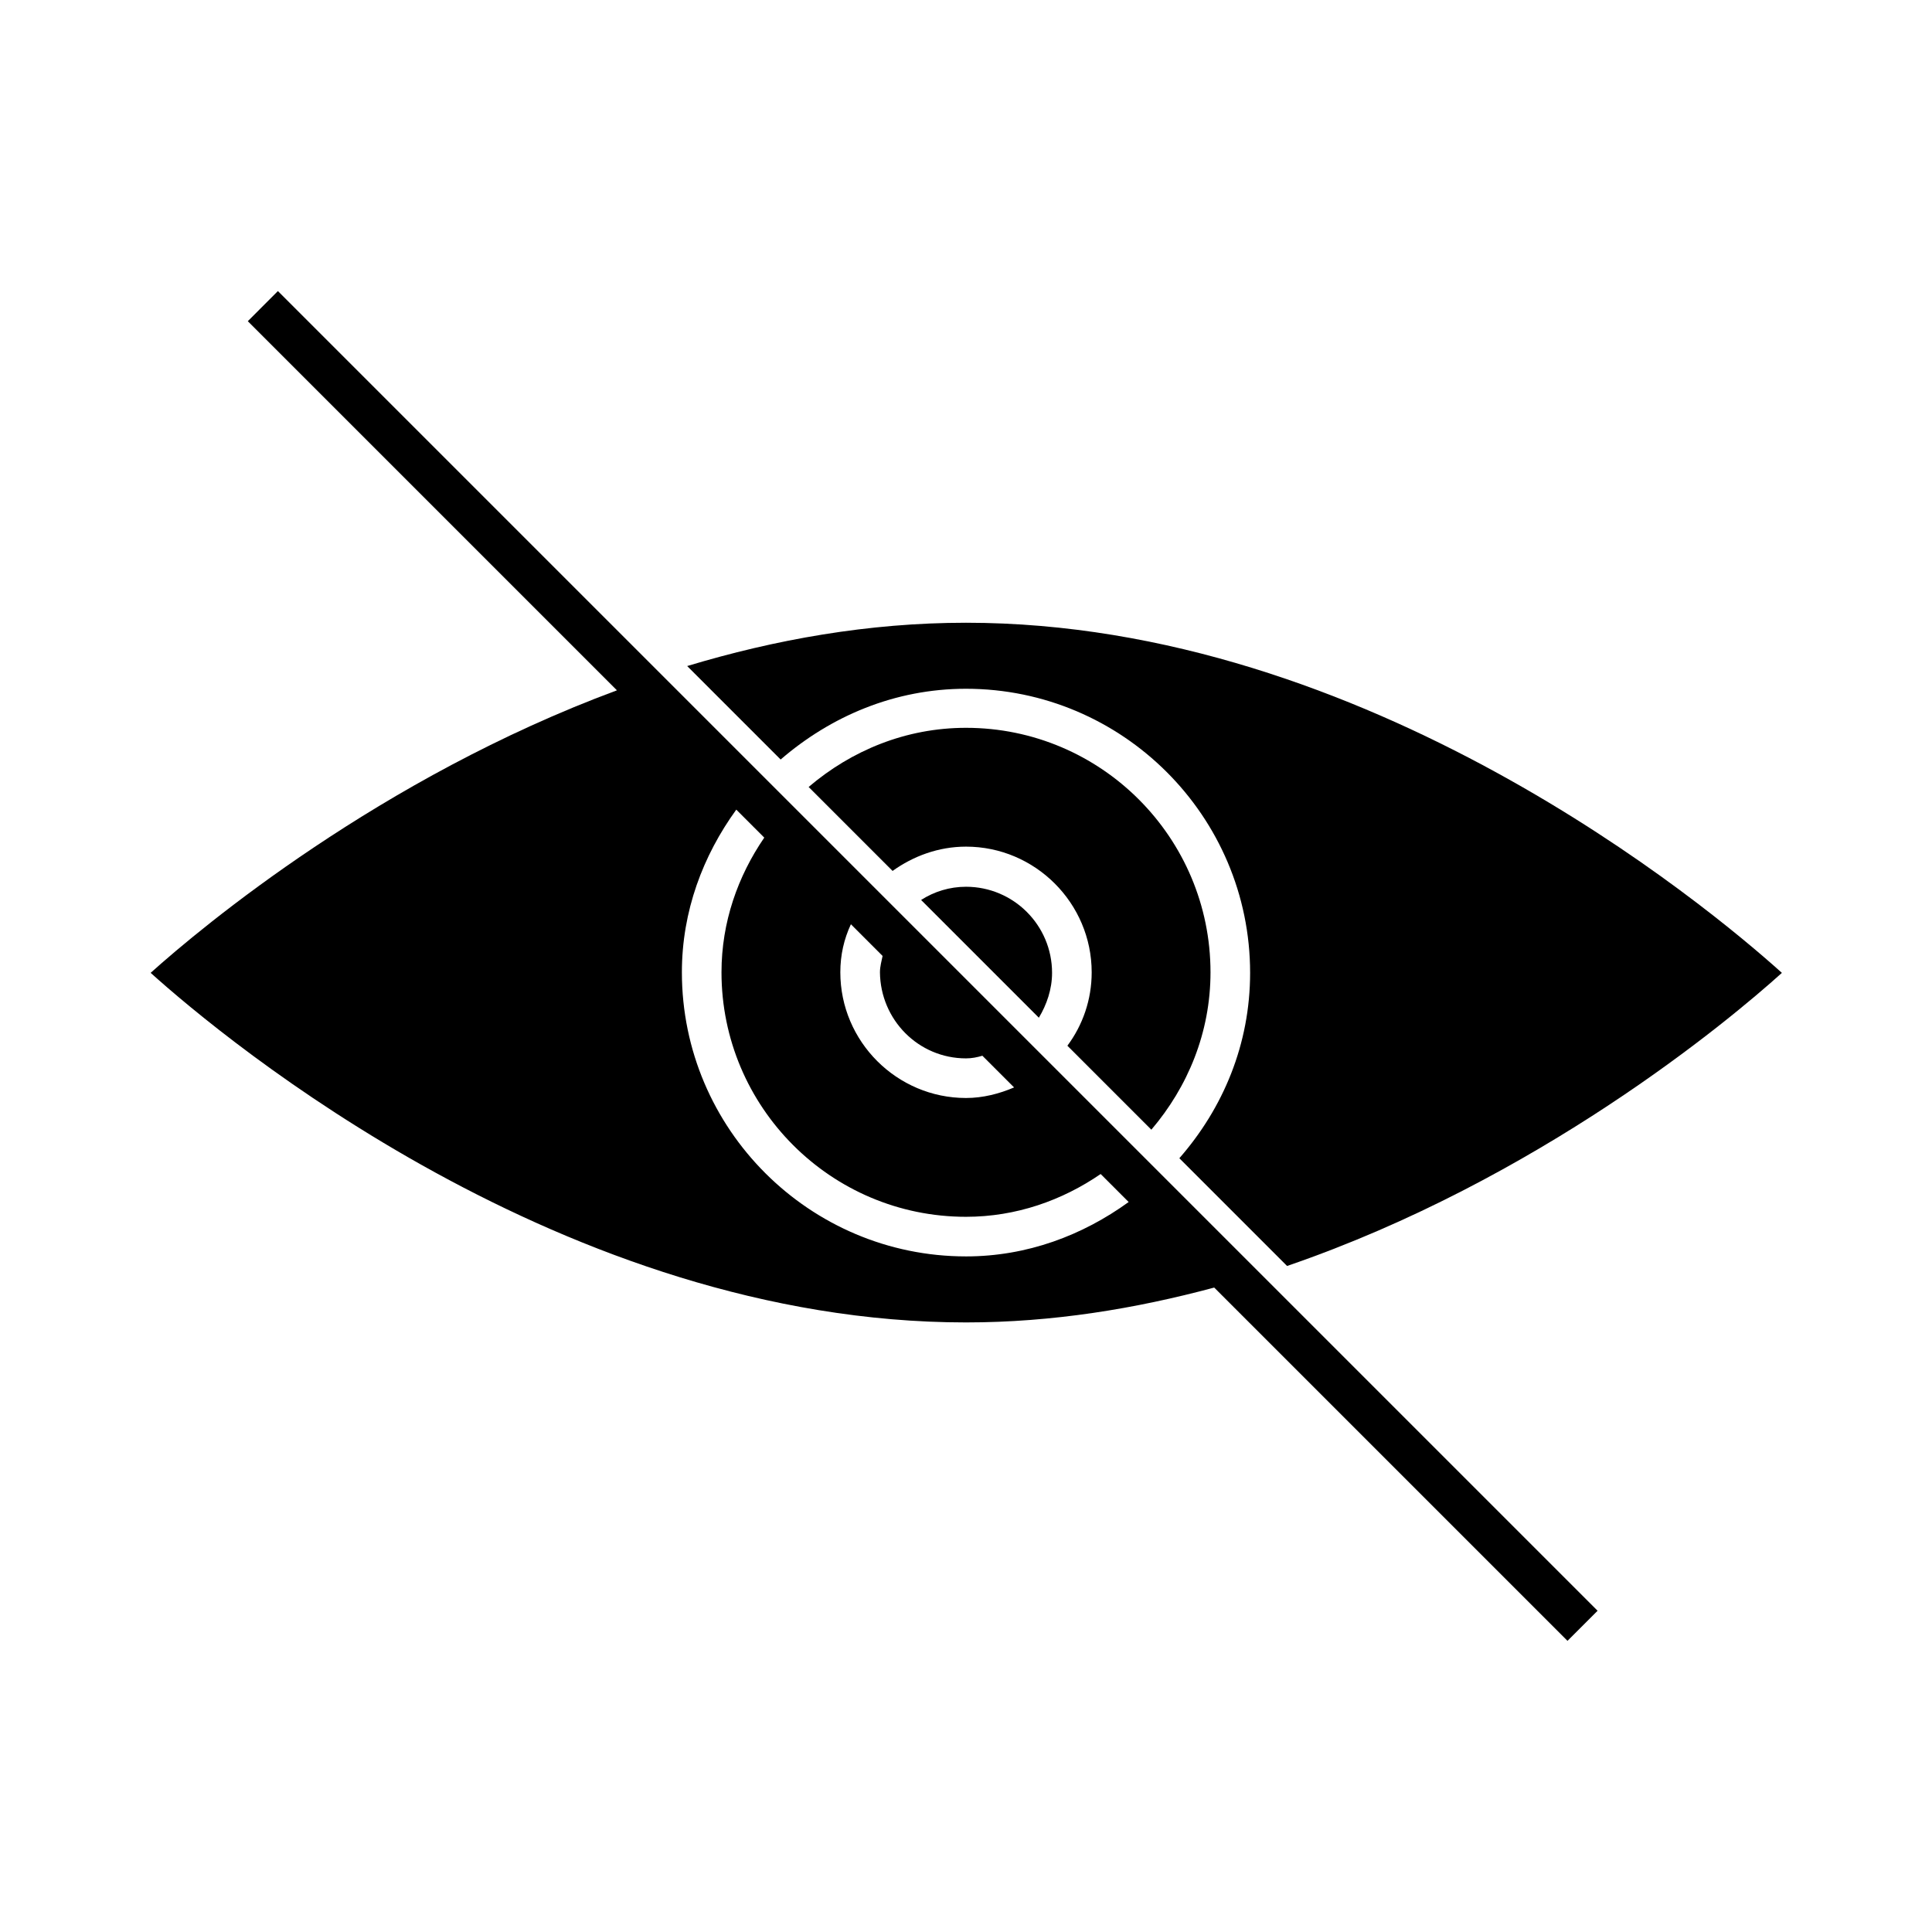
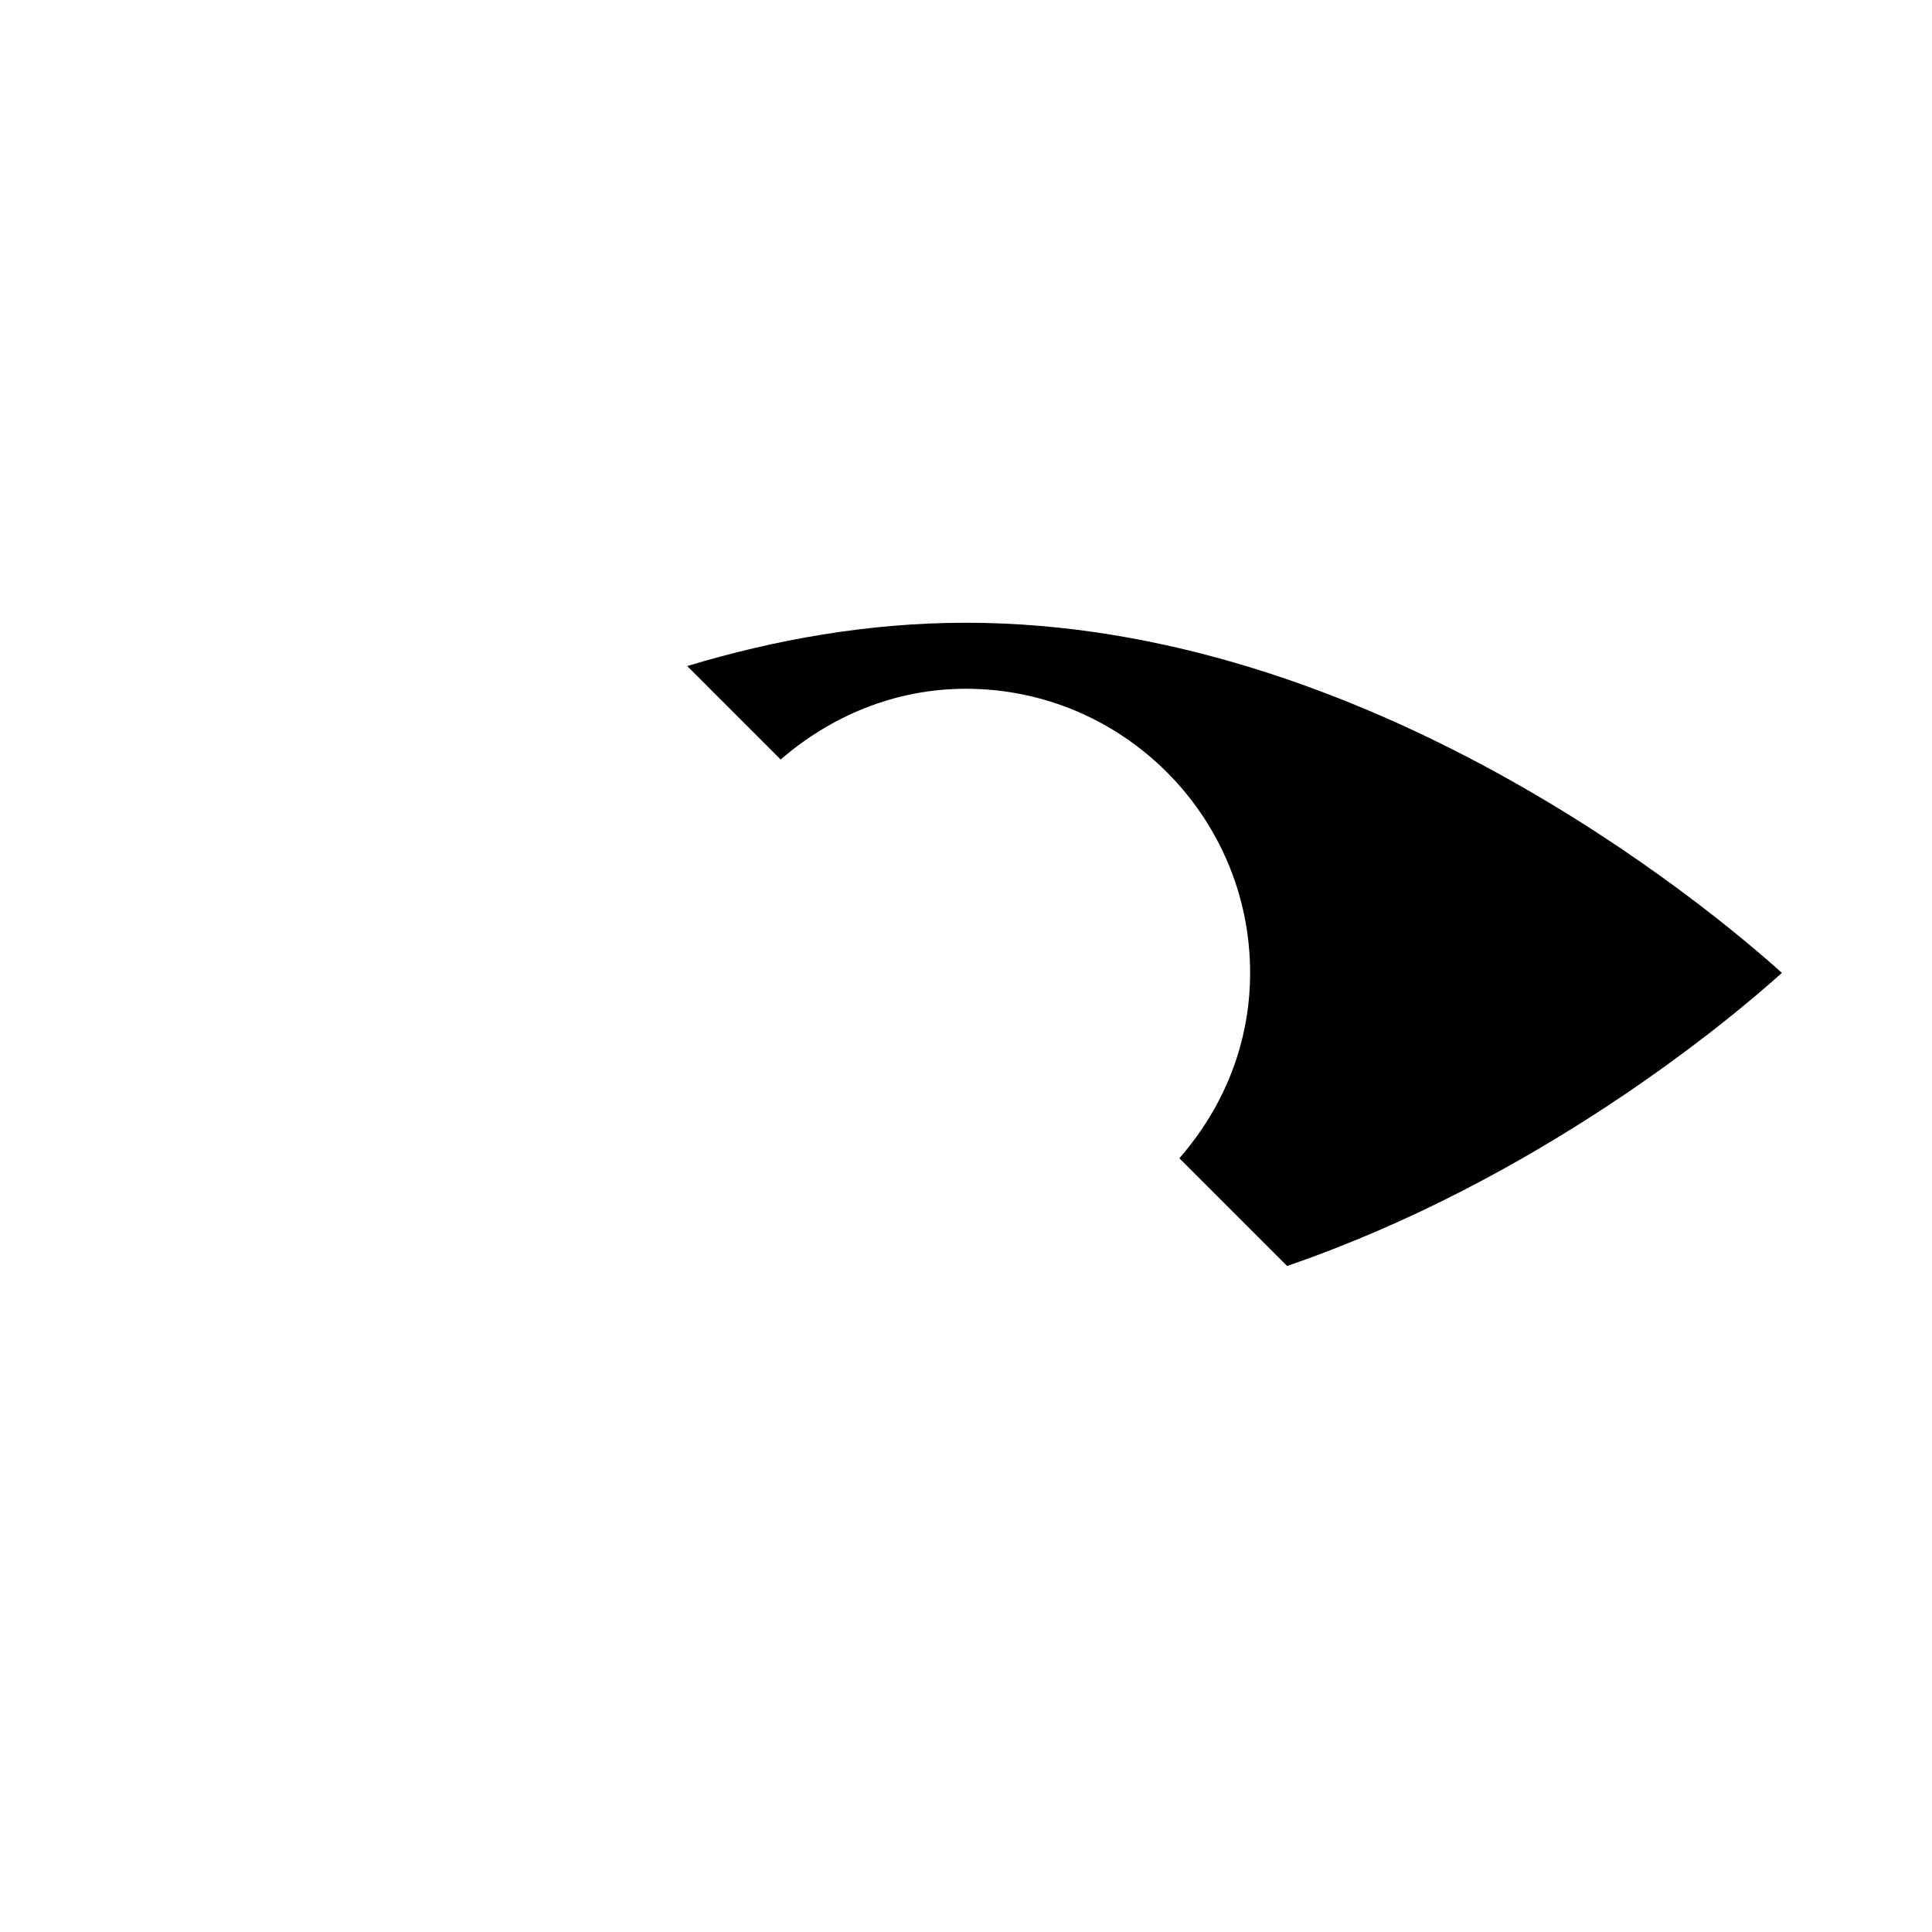
<svg xmlns="http://www.w3.org/2000/svg" fill="#000000" width="800px" height="800px" version="1.1" viewBox="144 144 512 512">
  <g>
    <path d="m400 326.53c41.426 0 75.293 33.727 75.293 75.293 0 18.895-7.137 35.828-18.754 49.121l28.551 28.551c66.477-22.812 116.86-64.797 131.13-77.672-19.875-17.914-109.86-92.789-216.22-92.789-25.891 0-50.66 4.477-73.891 11.477l24.77 24.77c13.293-11.473 30.227-18.75 49.121-18.75z" />
-     <path d="m449.12 443.38c9.656-11.336 15.676-25.75 15.676-41.703 0-35.688-28.969-64.797-64.797-64.797-15.953 0-30.367 6.019-41.703 15.676l22.25 22.25c5.457-3.918 12.176-6.438 19.453-6.438 18.332 0 33.309 14.973 33.309 33.309 0 7.277-2.379 13.996-6.438 19.453z" />
-     <path d="m388.1 382.5 31.207 31.207c2.098-3.5 3.5-7.559 3.5-11.895 0-12.594-10.215-22.812-22.812-22.812-4.336 0.004-8.395 1.262-11.895 3.5z" />
-     <path d="m209.67 229.12 97.824 97.824c-62.695 23.23-109.86 62.555-123.57 74.871 19.73 17.77 109.72 92.641 216.08 92.641 22.953 0 44.922-3.637 65.773-9.238l93.625 93.625 7.977-7.977-349.73-349.73zm190.33 247.84c-41.426 0-75.293-33.727-75.293-75.293 0-16.234 5.598-30.93 14.414-43.105l7.418 7.418c-6.996 10.215-11.336 22.391-11.336 35.688 0 35.688 28.969 64.797 64.797 64.797 13.297 0 25.469-4.34 35.688-11.336l7.418 7.418c-12.18 8.816-26.875 14.414-43.105 14.414zm0-52.48c1.539 0 2.938-0.281 4.34-0.699l8.398 8.398c-3.918 1.68-8.258 2.801-12.734 2.801-18.332 0-33.309-14.973-33.309-33.309 0-4.617 0.98-8.816 2.801-12.734l8.398 8.398c-0.281 1.398-0.699 2.801-0.699 4.34 0.133 12.59 10.207 22.805 22.805 22.805z" />
  </g>
</svg>